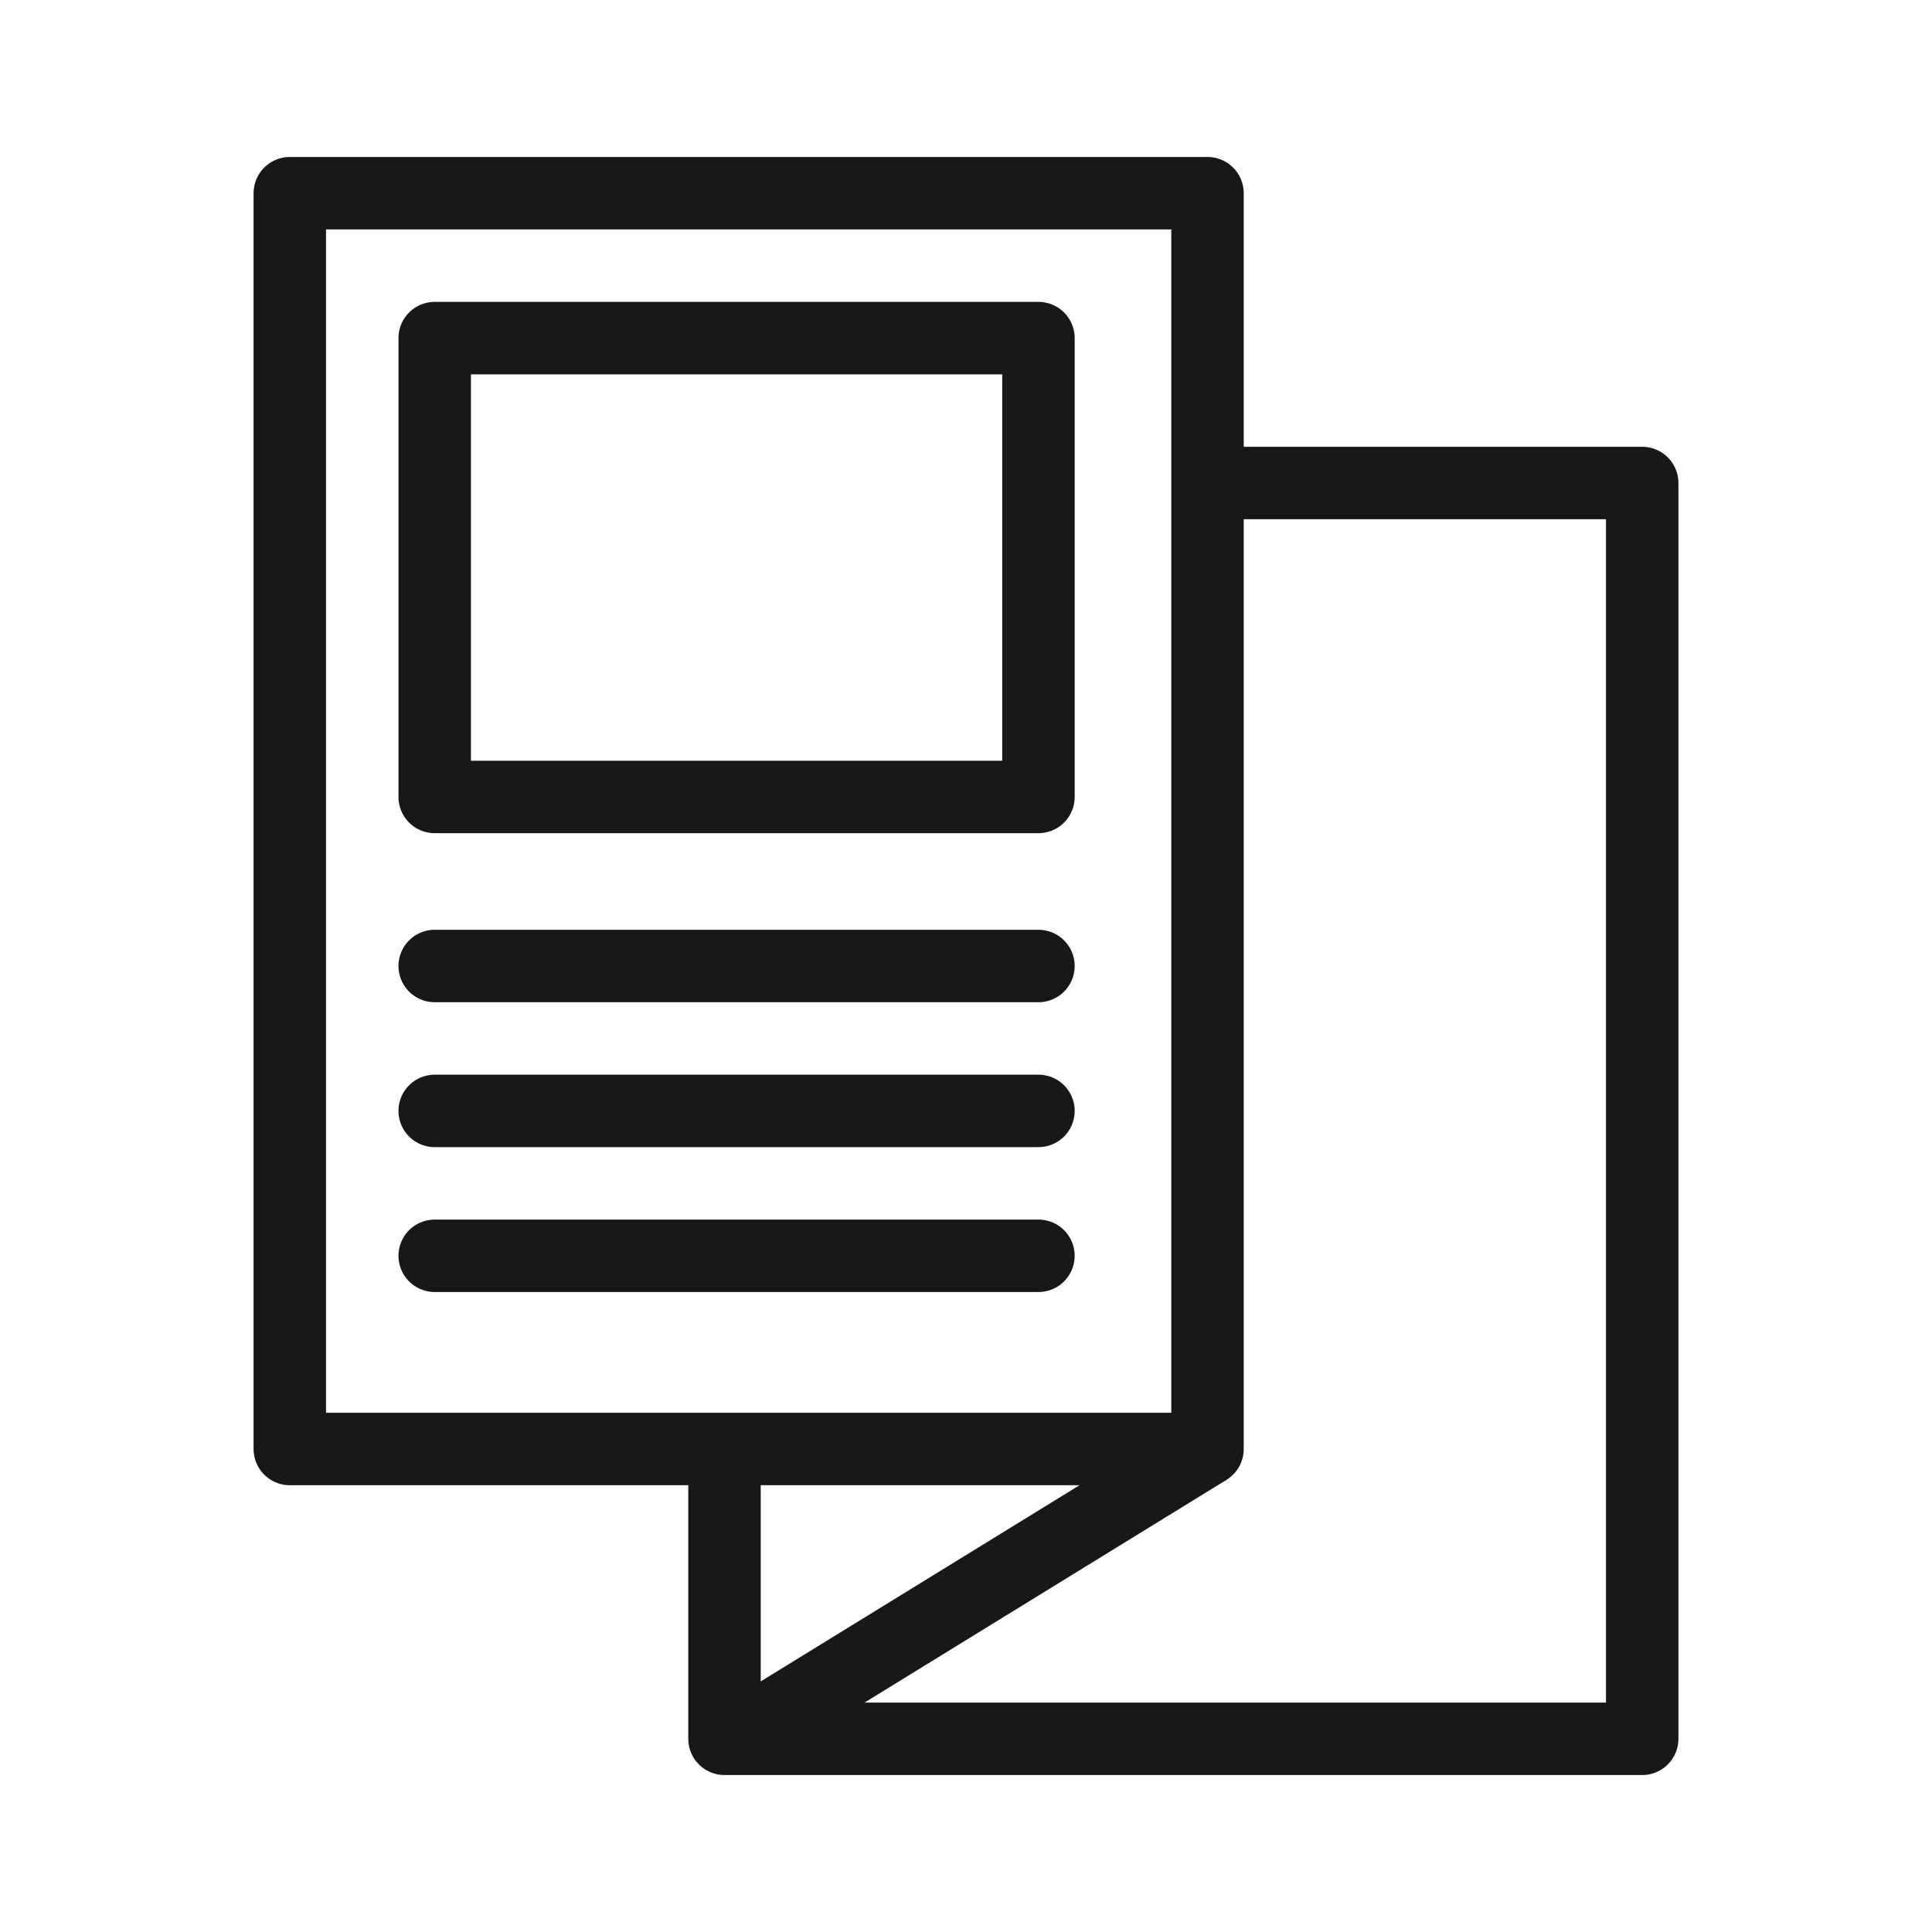
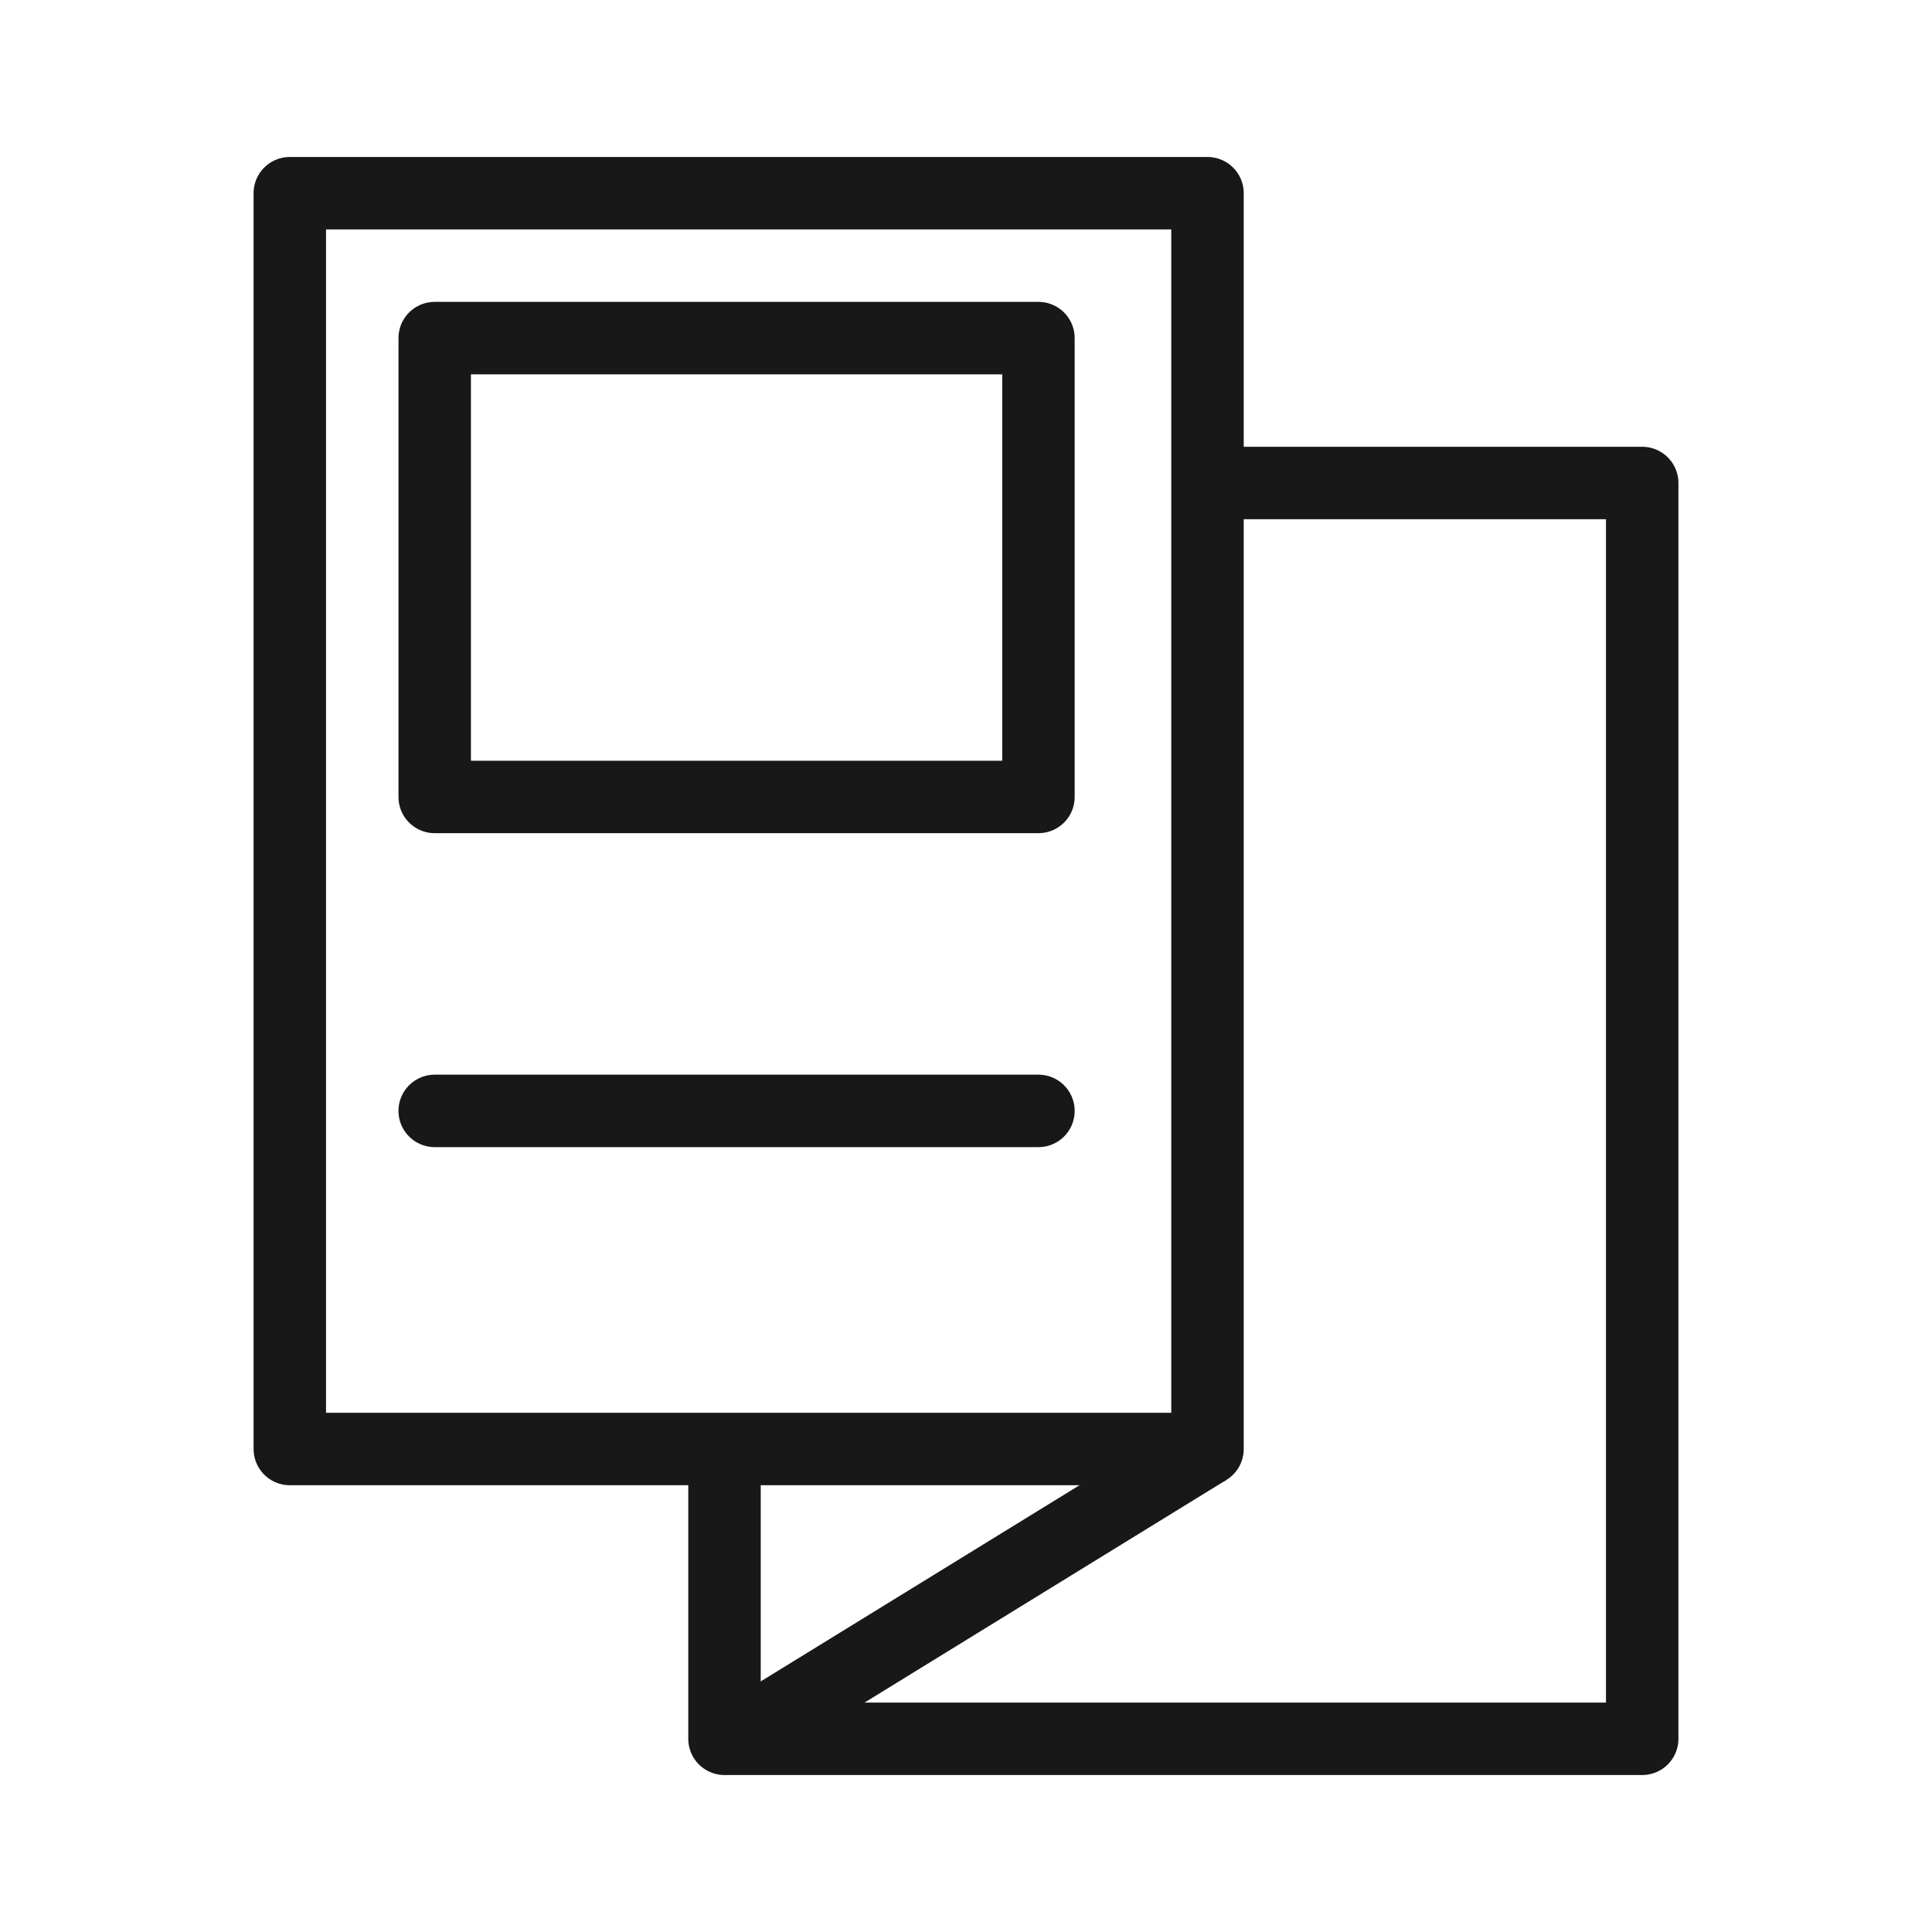
<svg xmlns="http://www.w3.org/2000/svg" width="80px" height="80px" viewBox="0 0 80 80" version="1.1">
  <title>Icon Broschüren 80*80</title>
  <g id="Icon-Broschüren-80*80" stroke="none" stroke-width="1" fill="none" fill-rule="evenodd">
    <g id="Group" transform="translate(12, 8)" stroke="#181818" stroke-width="3">
      <rect id="Rectangle" stroke-linejoin="round" x="0" y="0" width="38" height="52" />
      <rect id="Rectangle-Copy-2" stroke-linejoin="round" x="6" y="6" width="25" height="19" />
-       <line x1="6" y1="32" x2="31" y2="32" id="Line-2" stroke-linecap="round" />
      <polyline id="Path-12" stroke-linejoin="round" points="18 52 18 64 56 64 56 12 38 12" />
      <line x1="38" y1="52" x2="18.5" y2="64" id="Path-13" />
      <line x1="6" y1="38" x2="31" y2="38" id="Line-2-Copy" stroke-linecap="round" />
-       <line x1="6" y1="44" x2="31" y2="44" id="Line-2-Copy-2" stroke-linecap="round" />
    </g>
  </g>
</svg>